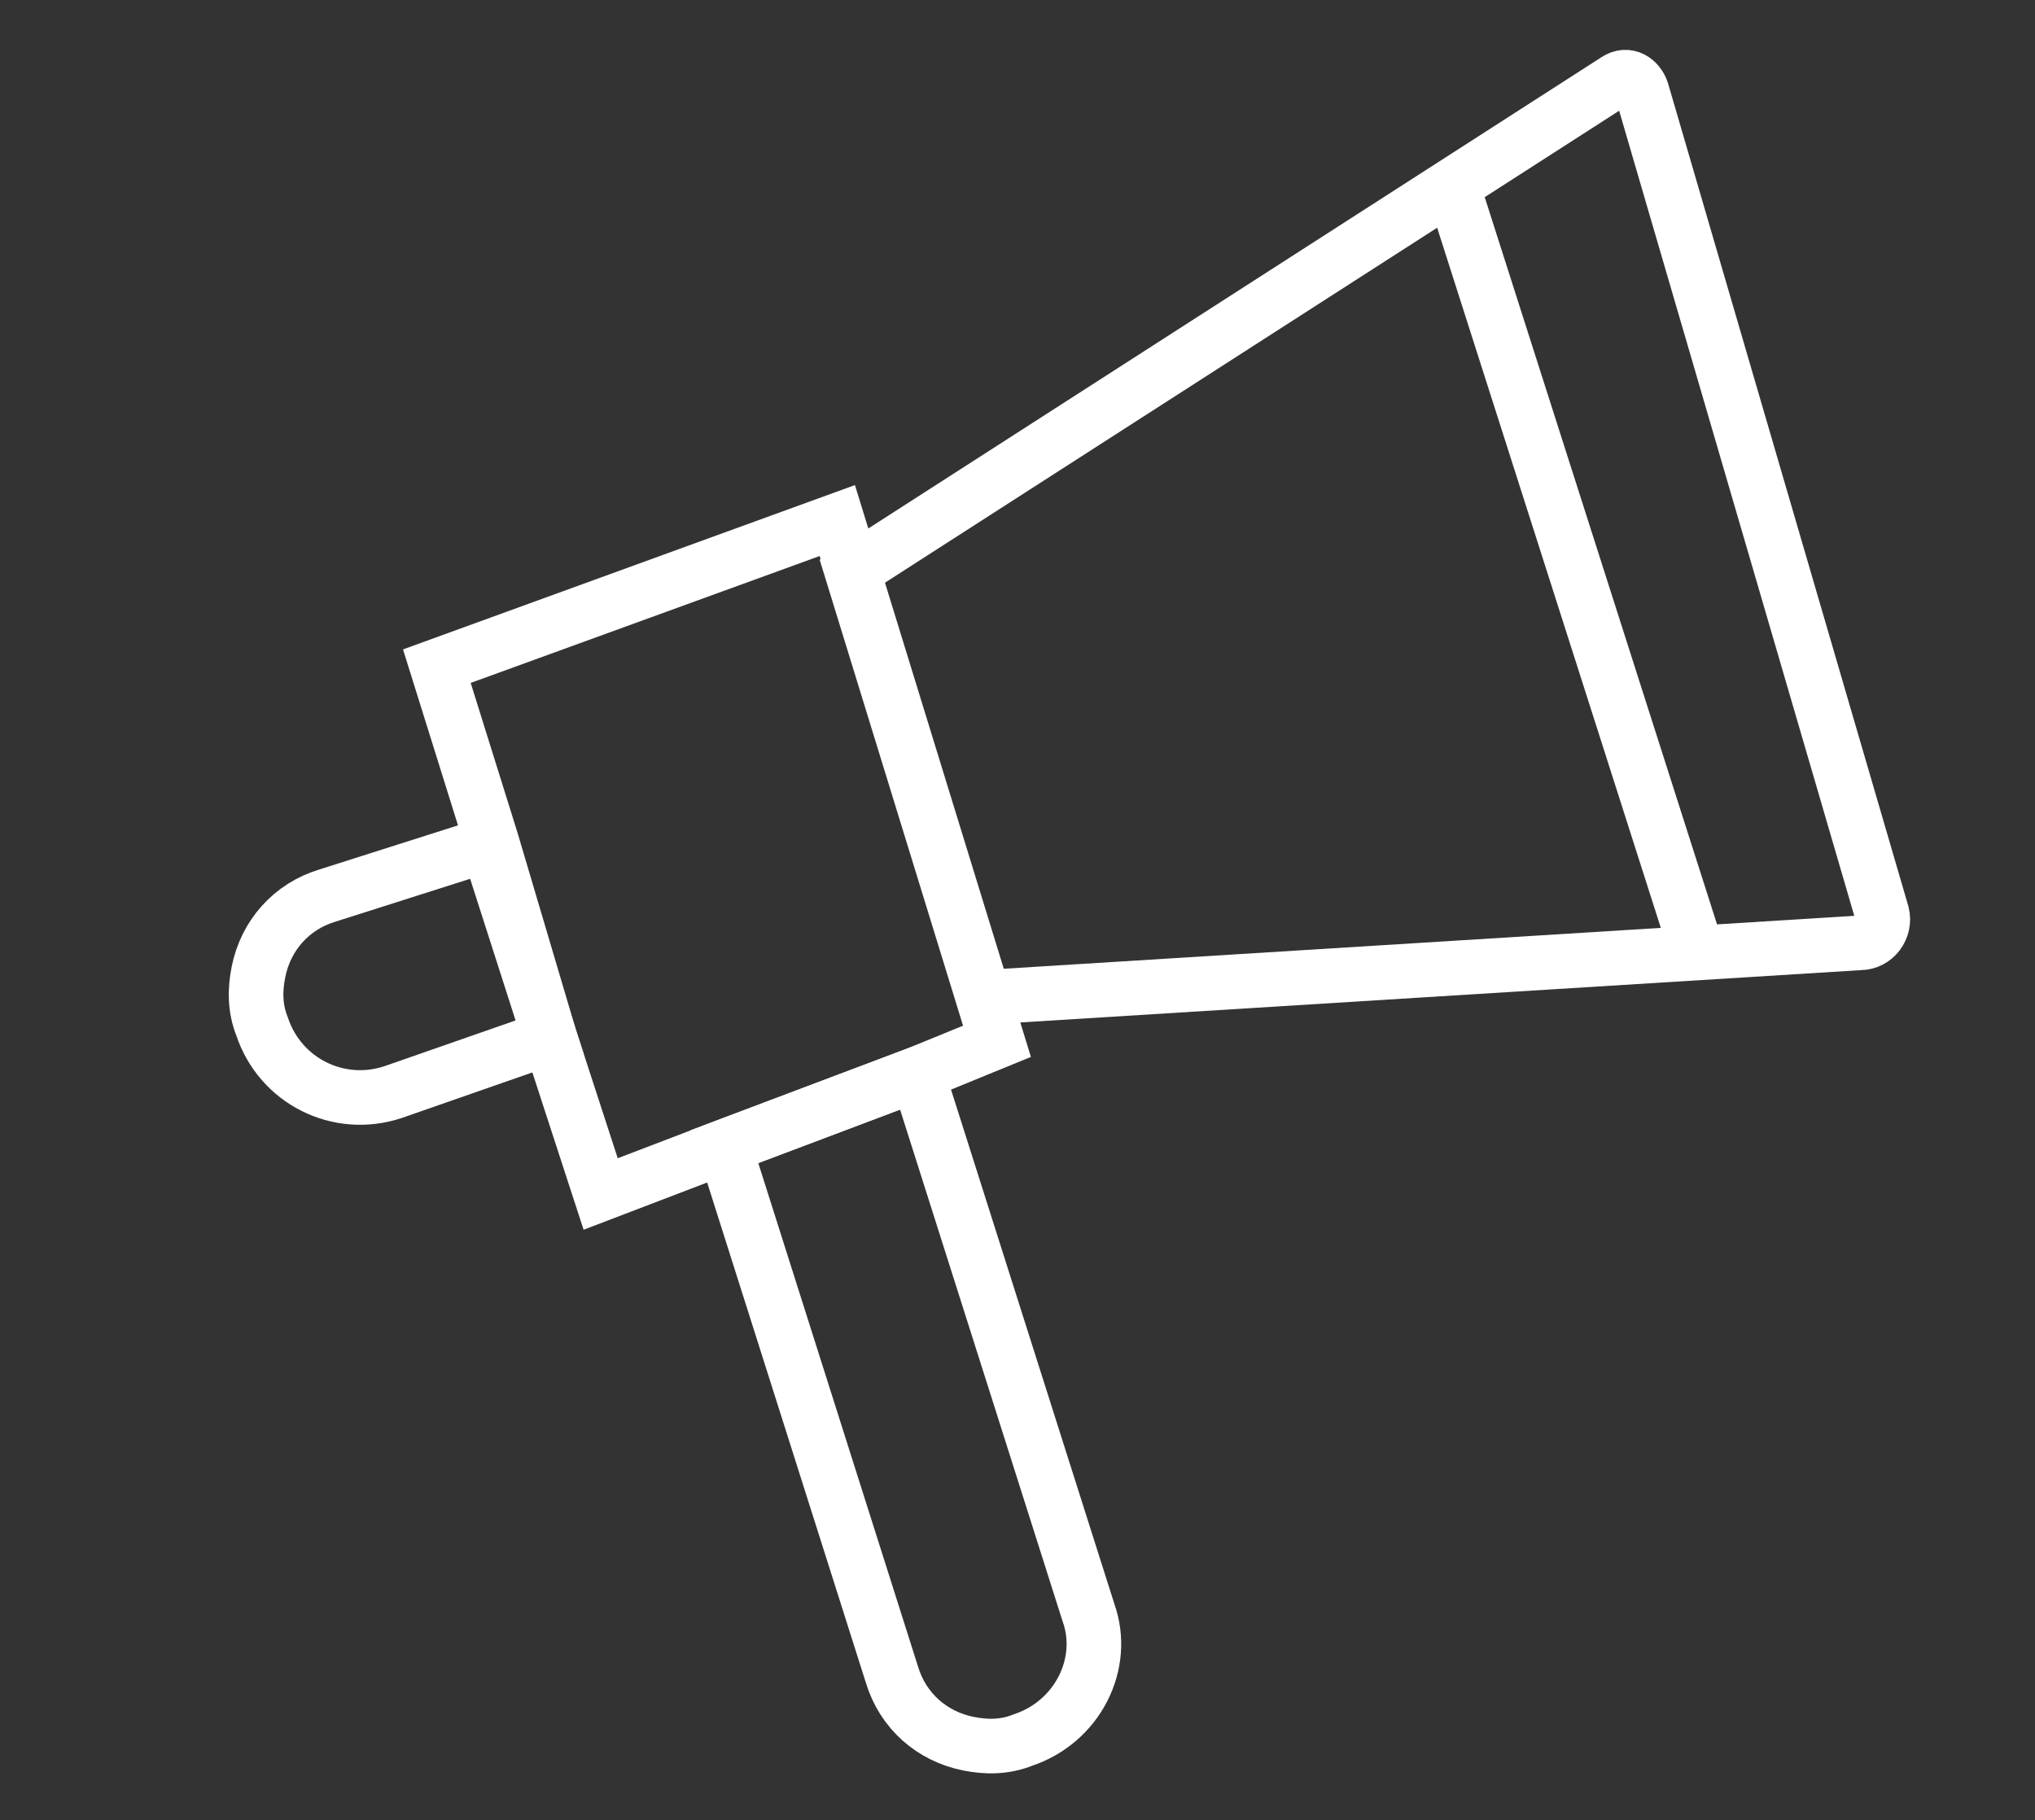
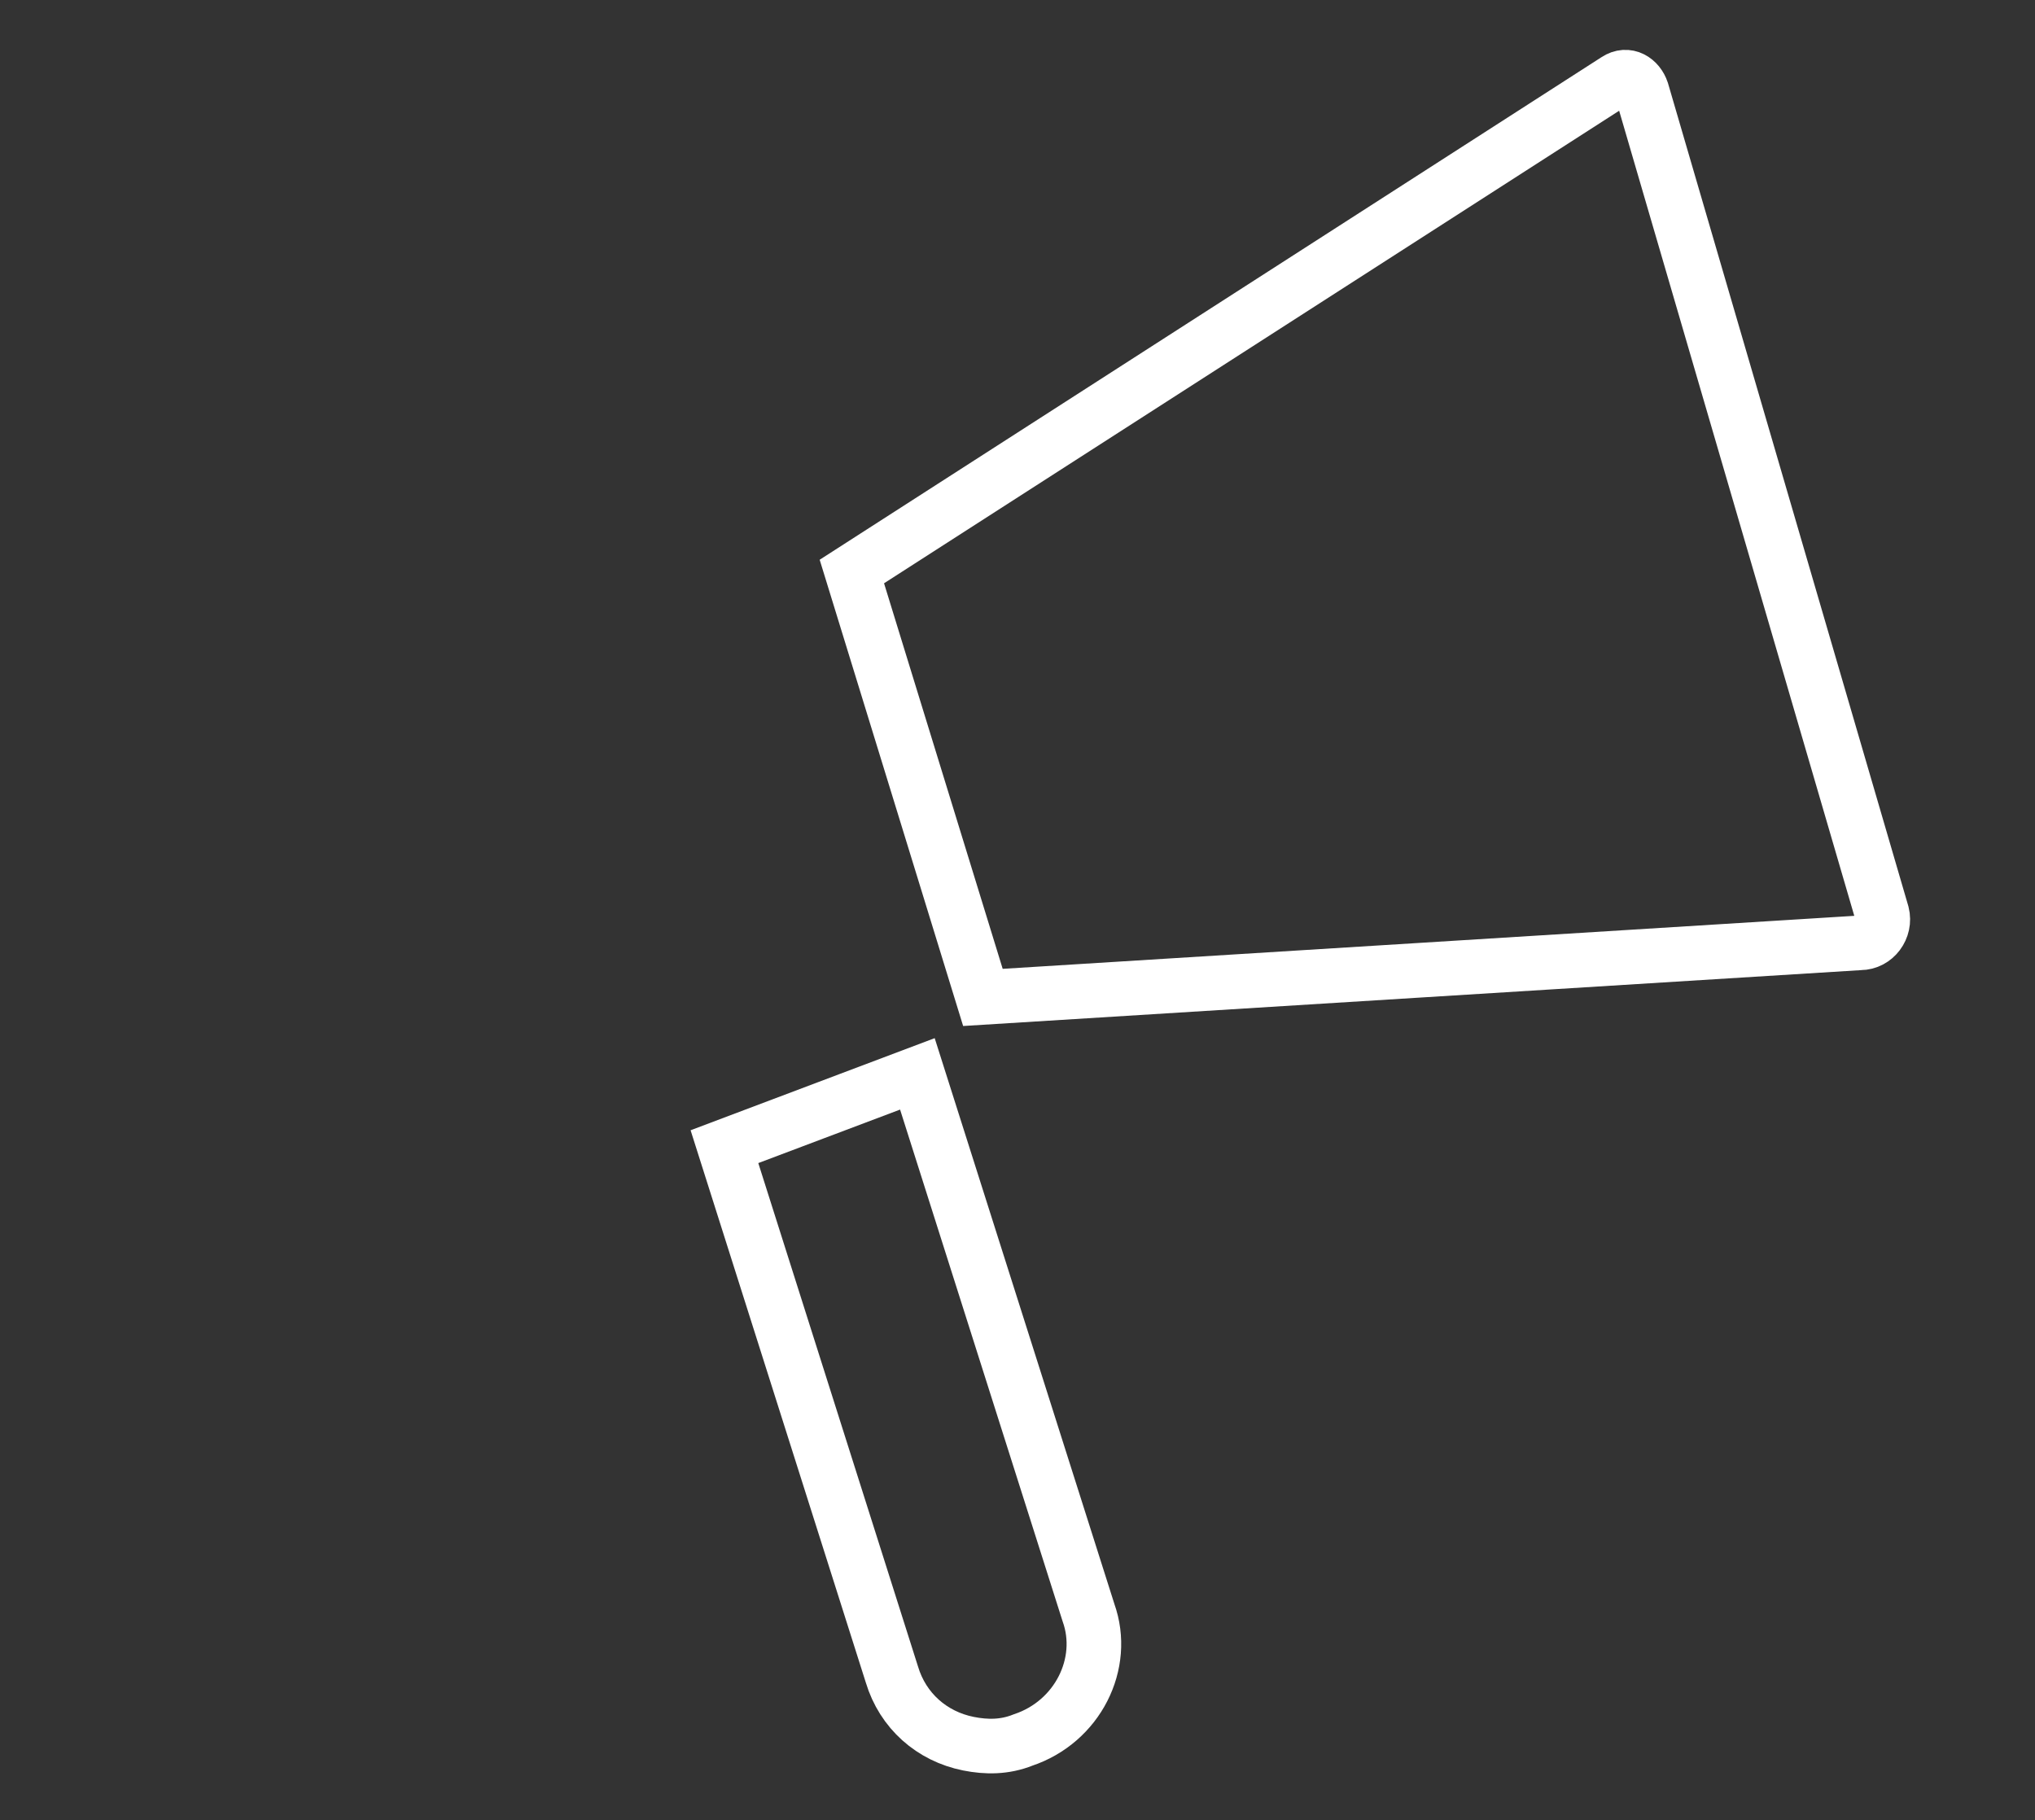
<svg xmlns="http://www.w3.org/2000/svg" version="1.1" id="Layer_1" x="0px" y="0px" width="55.9px" height="50px" viewBox="0 0 55.9 50" style="enable-background:new 0 0 55.9 50;" xml:space="preserve">
  <rect x="0" y="0" width="55.9" height="50" fill="#333333" stroke="none" />
  <style type="text/css">
	.st0{fill:none;stroke:#FFFFFF;stroke-width:1.5;stroke-miterlimit:10;}
</style>
-   <polygon class="st0" points="27.4,28.6 25.2,29.5 19.9,31.5 16.5,32.8 15.1,28.5 13.5,23.1 12,18.3 23,14.3 " />
  <path class="st0" d="M23.4,15.7l21-13.5c0.3-0.2,0.6,0,0.7,0.3l6.6,22.6c0.1,0.4-0.2,0.8-0.6,0.8L27,27.4L23.4,15.7z" />
  <path class="st0" d="M28.1,47.8c-0.5,0.2-1,0.2-1.5,0.1c-1-0.2-1.8-0.9-2.1-1.9l-4.6-14.5l5.3-2l4.7,14.8  C30.4,45.7,29.6,47.3,28.1,47.8z" />
-   <path class="st0" d="M15.1,28.5L10.8,30c-1.5,0.5-3.1-0.3-3.6-1.8c-0.2-0.5-0.2-1-0.1-1.5c0.2-1,0.9-1.8,1.9-2.1l4.4-1.4L15.1,28.5z  " />
-   <line class="st0" x1="39.8" y1="4.8" x2="46.7" y2="26.4" />
</svg>